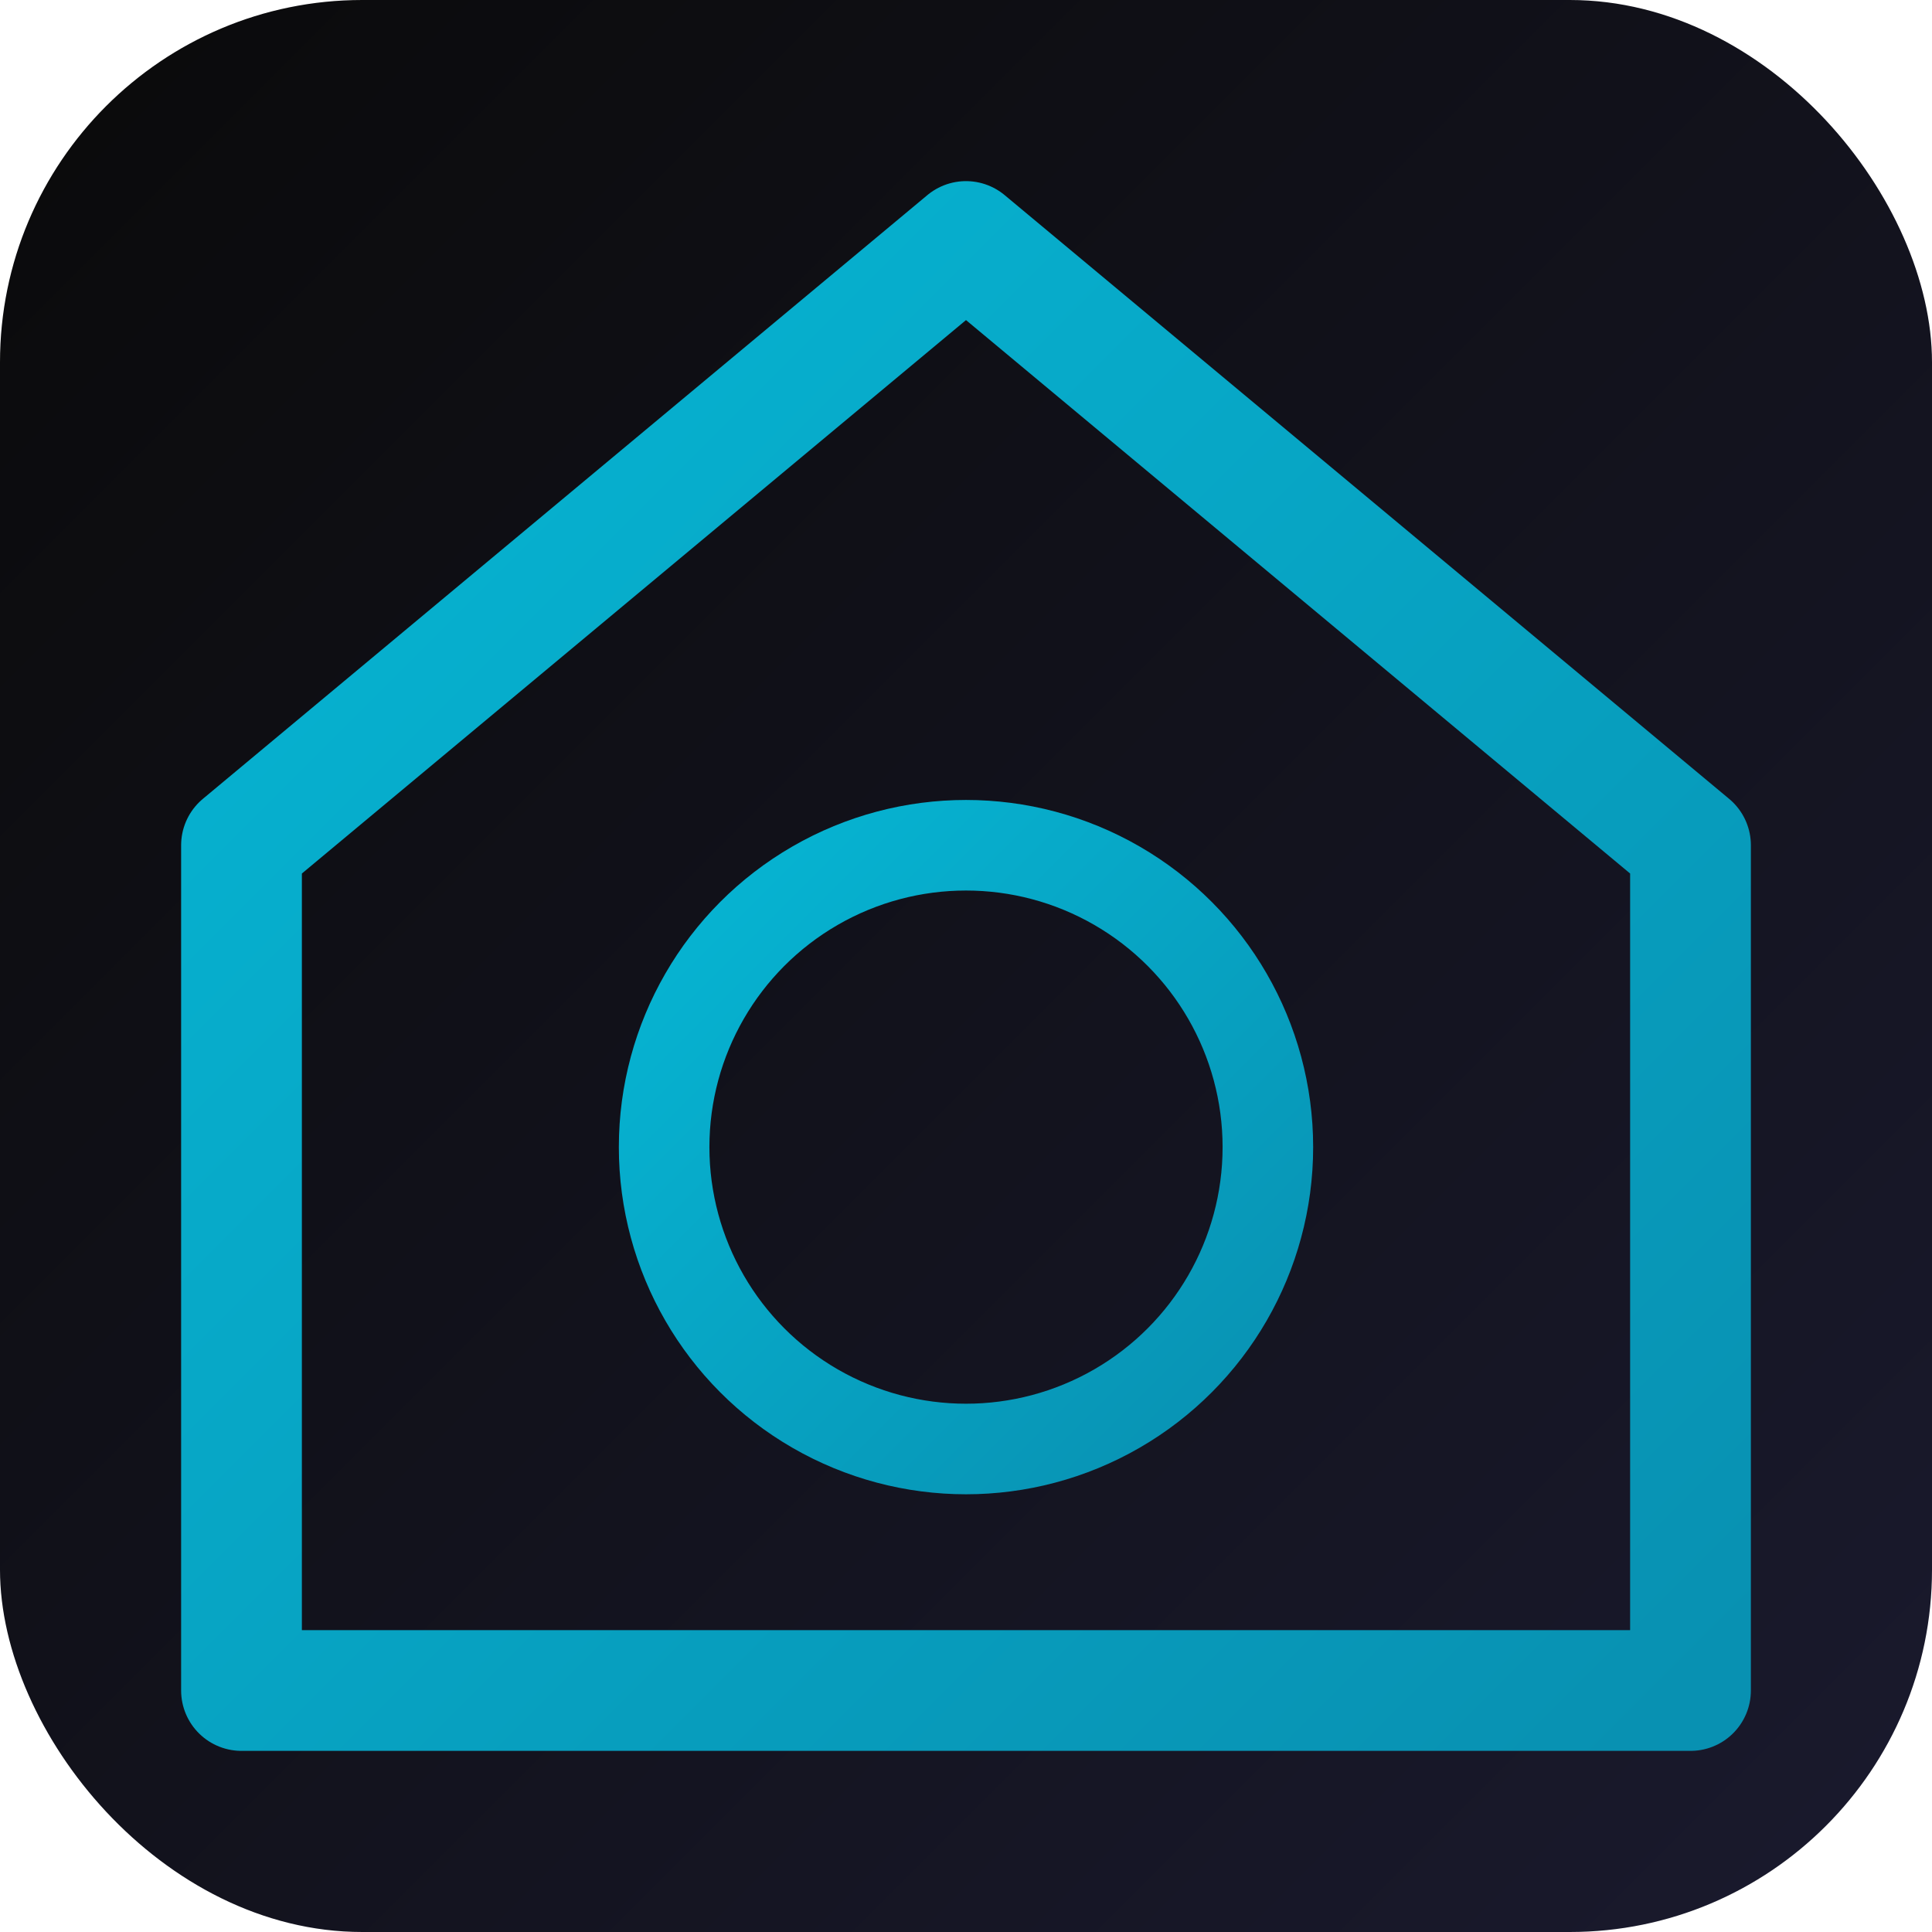
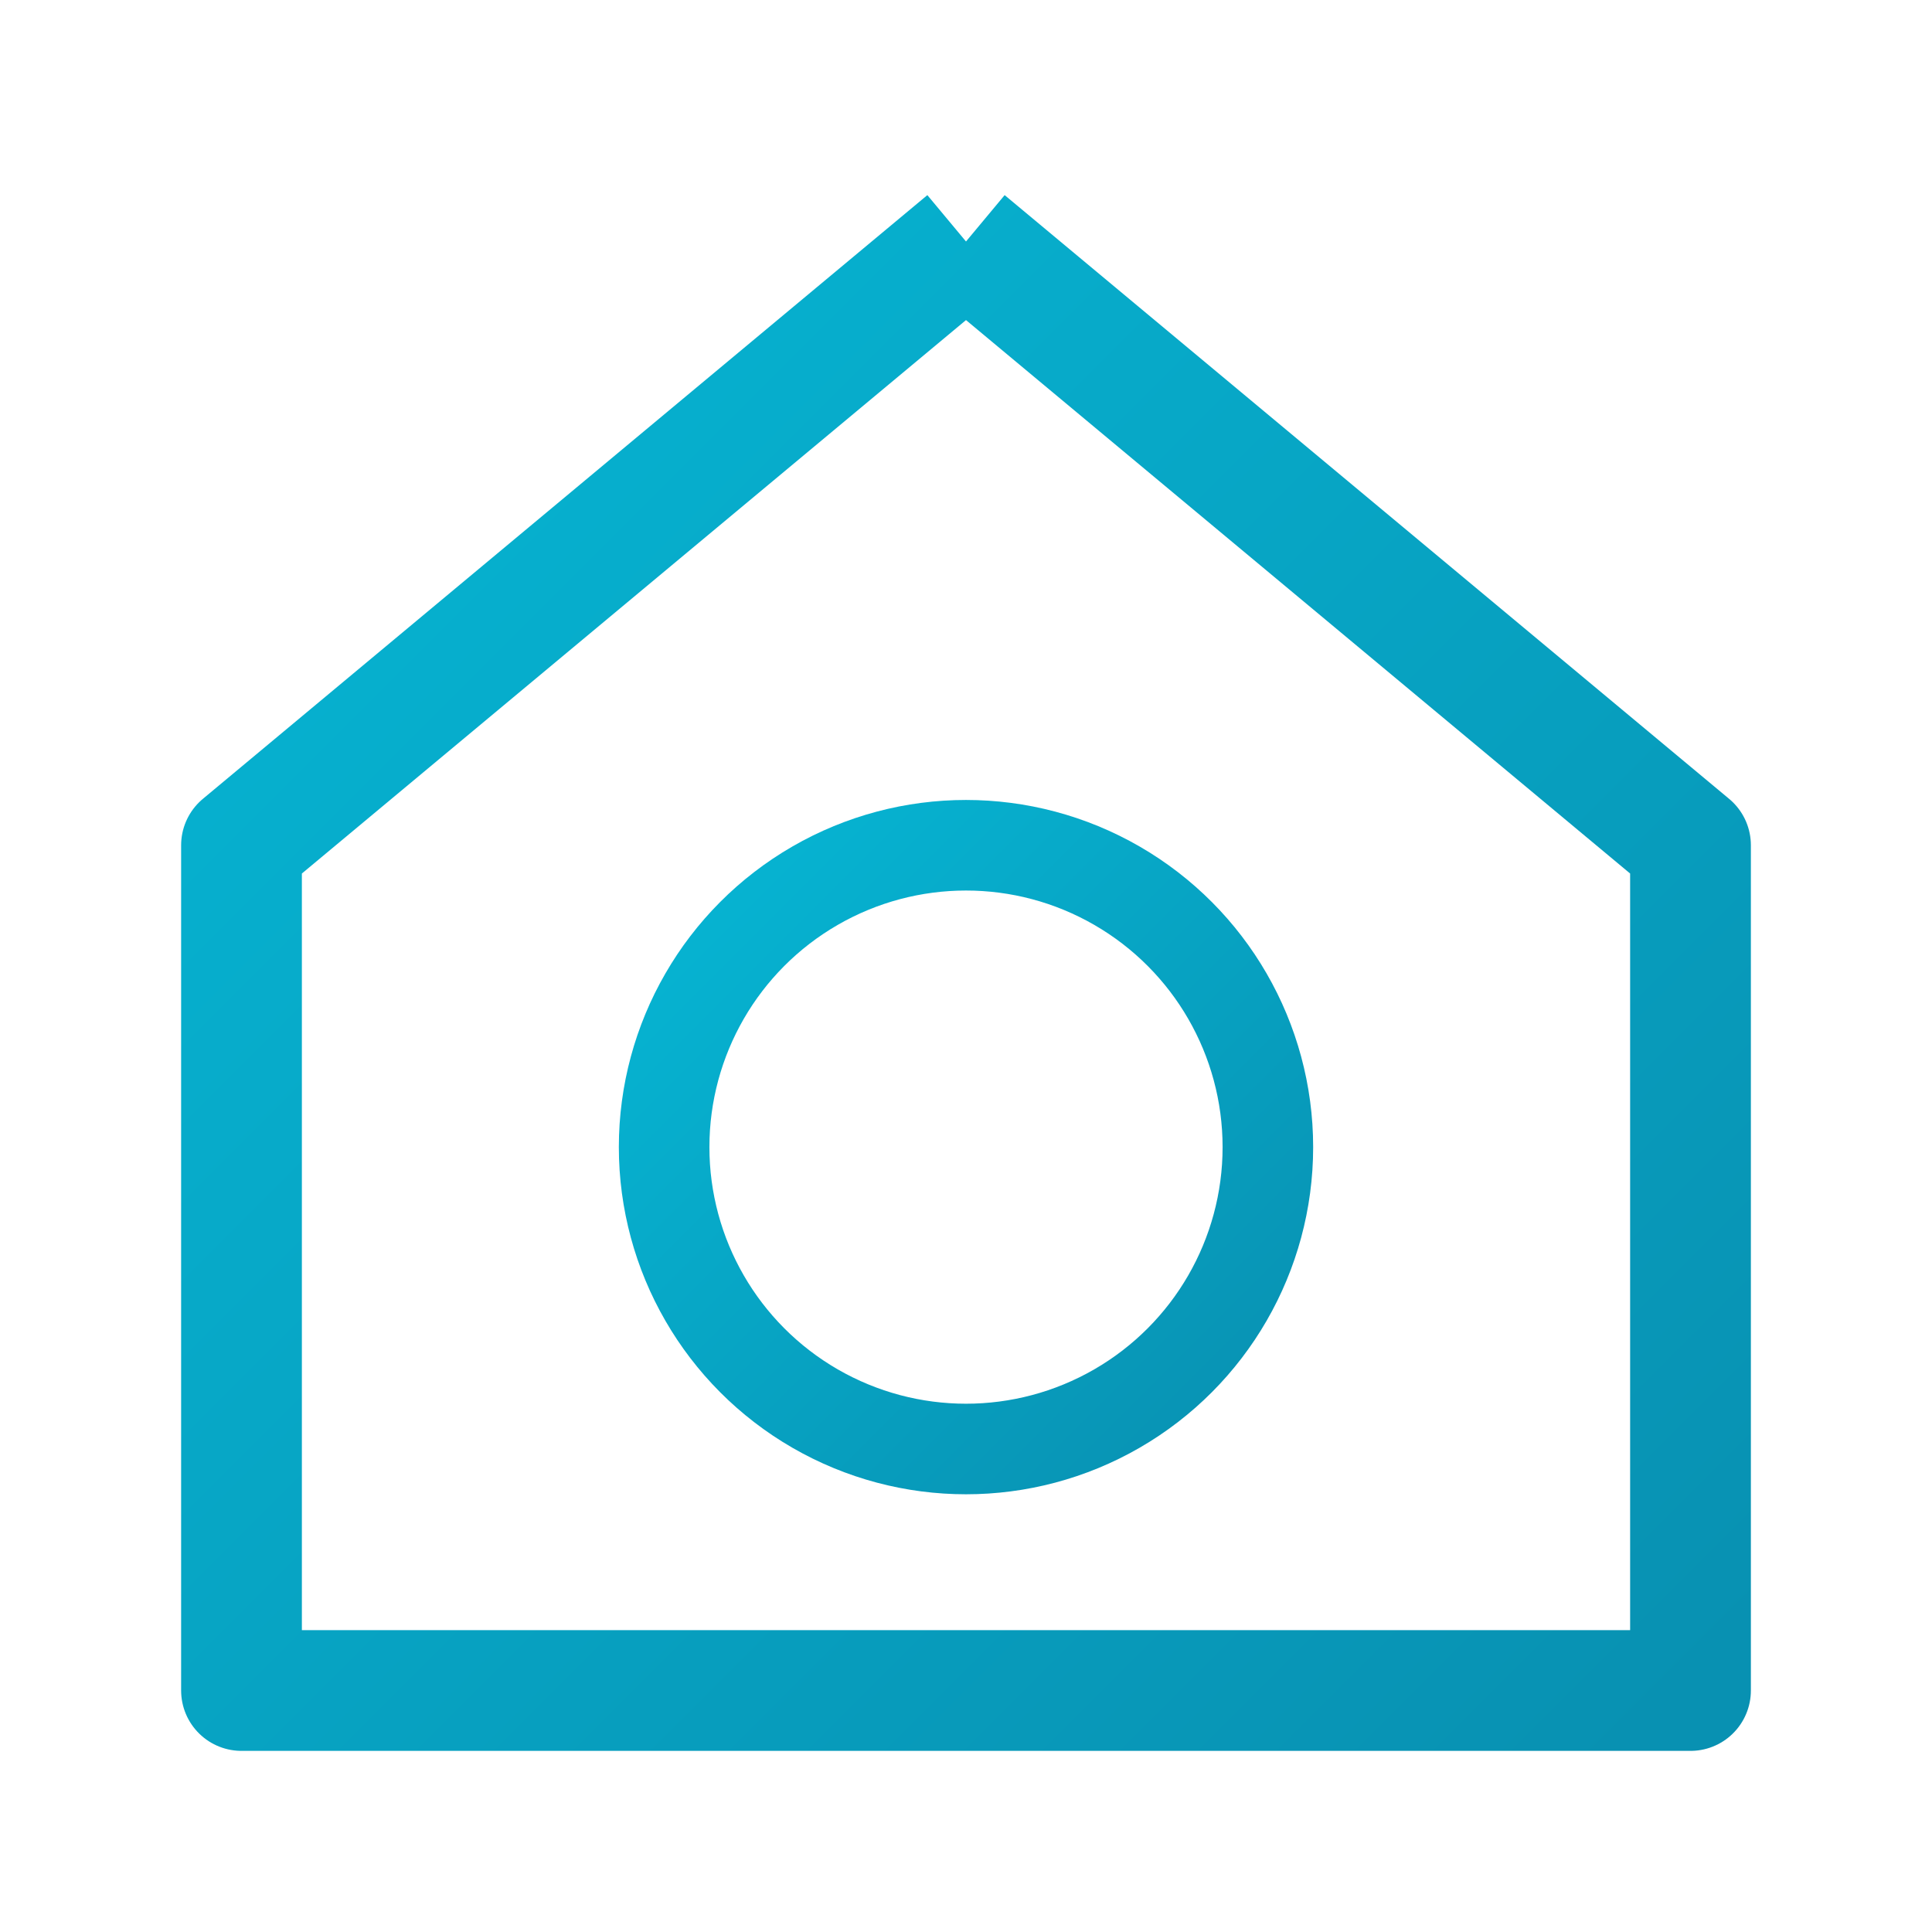
<svg xmlns="http://www.w3.org/2000/svg" viewBox="0 0 32 32">
  <defs>
    <linearGradient id="bg" x1="0%" y1="0%" x2="100%" y2="100%">
      <stop offset="0%" style="stop-color:#0a0a0a" />
      <stop offset="100%" style="stop-color:#1a1a2e" />
    </linearGradient>
    <linearGradient id="glow" x1="0%" y1="0%" x2="100%" y2="100%">
      <stop offset="0%" style="stop-color:#06b6d4" />
      <stop offset="100%" style="stop-color:#0891b2" />
    </linearGradient>
  </defs>
-   <rect width="32" height="32" rx="6" fill="url(#bg)" />
-   <path d="M16 4L4 14v14h24V14L16 4z" fill="none" stroke="url(#glow)" stroke-width="2" stroke-linejoin="round" />
+   <path d="M16 4L4 14v14h24V14L16 4" fill="none" stroke="url(#glow)" stroke-width="2" stroke-linejoin="round" />
  <line x1="4" y1="28" x2="28" y2="28" stroke="url(#glow)" stroke-width="2" />
  <circle cx="16" cy="19" r="5" fill="none" stroke="url(#glow)" stroke-width="1.5" />
-   <line x1="16" y1="15" x2="16" y2="19" stroke="url(#glow)" stroke-width="1.5" stroke-linecap="round" />
</svg>